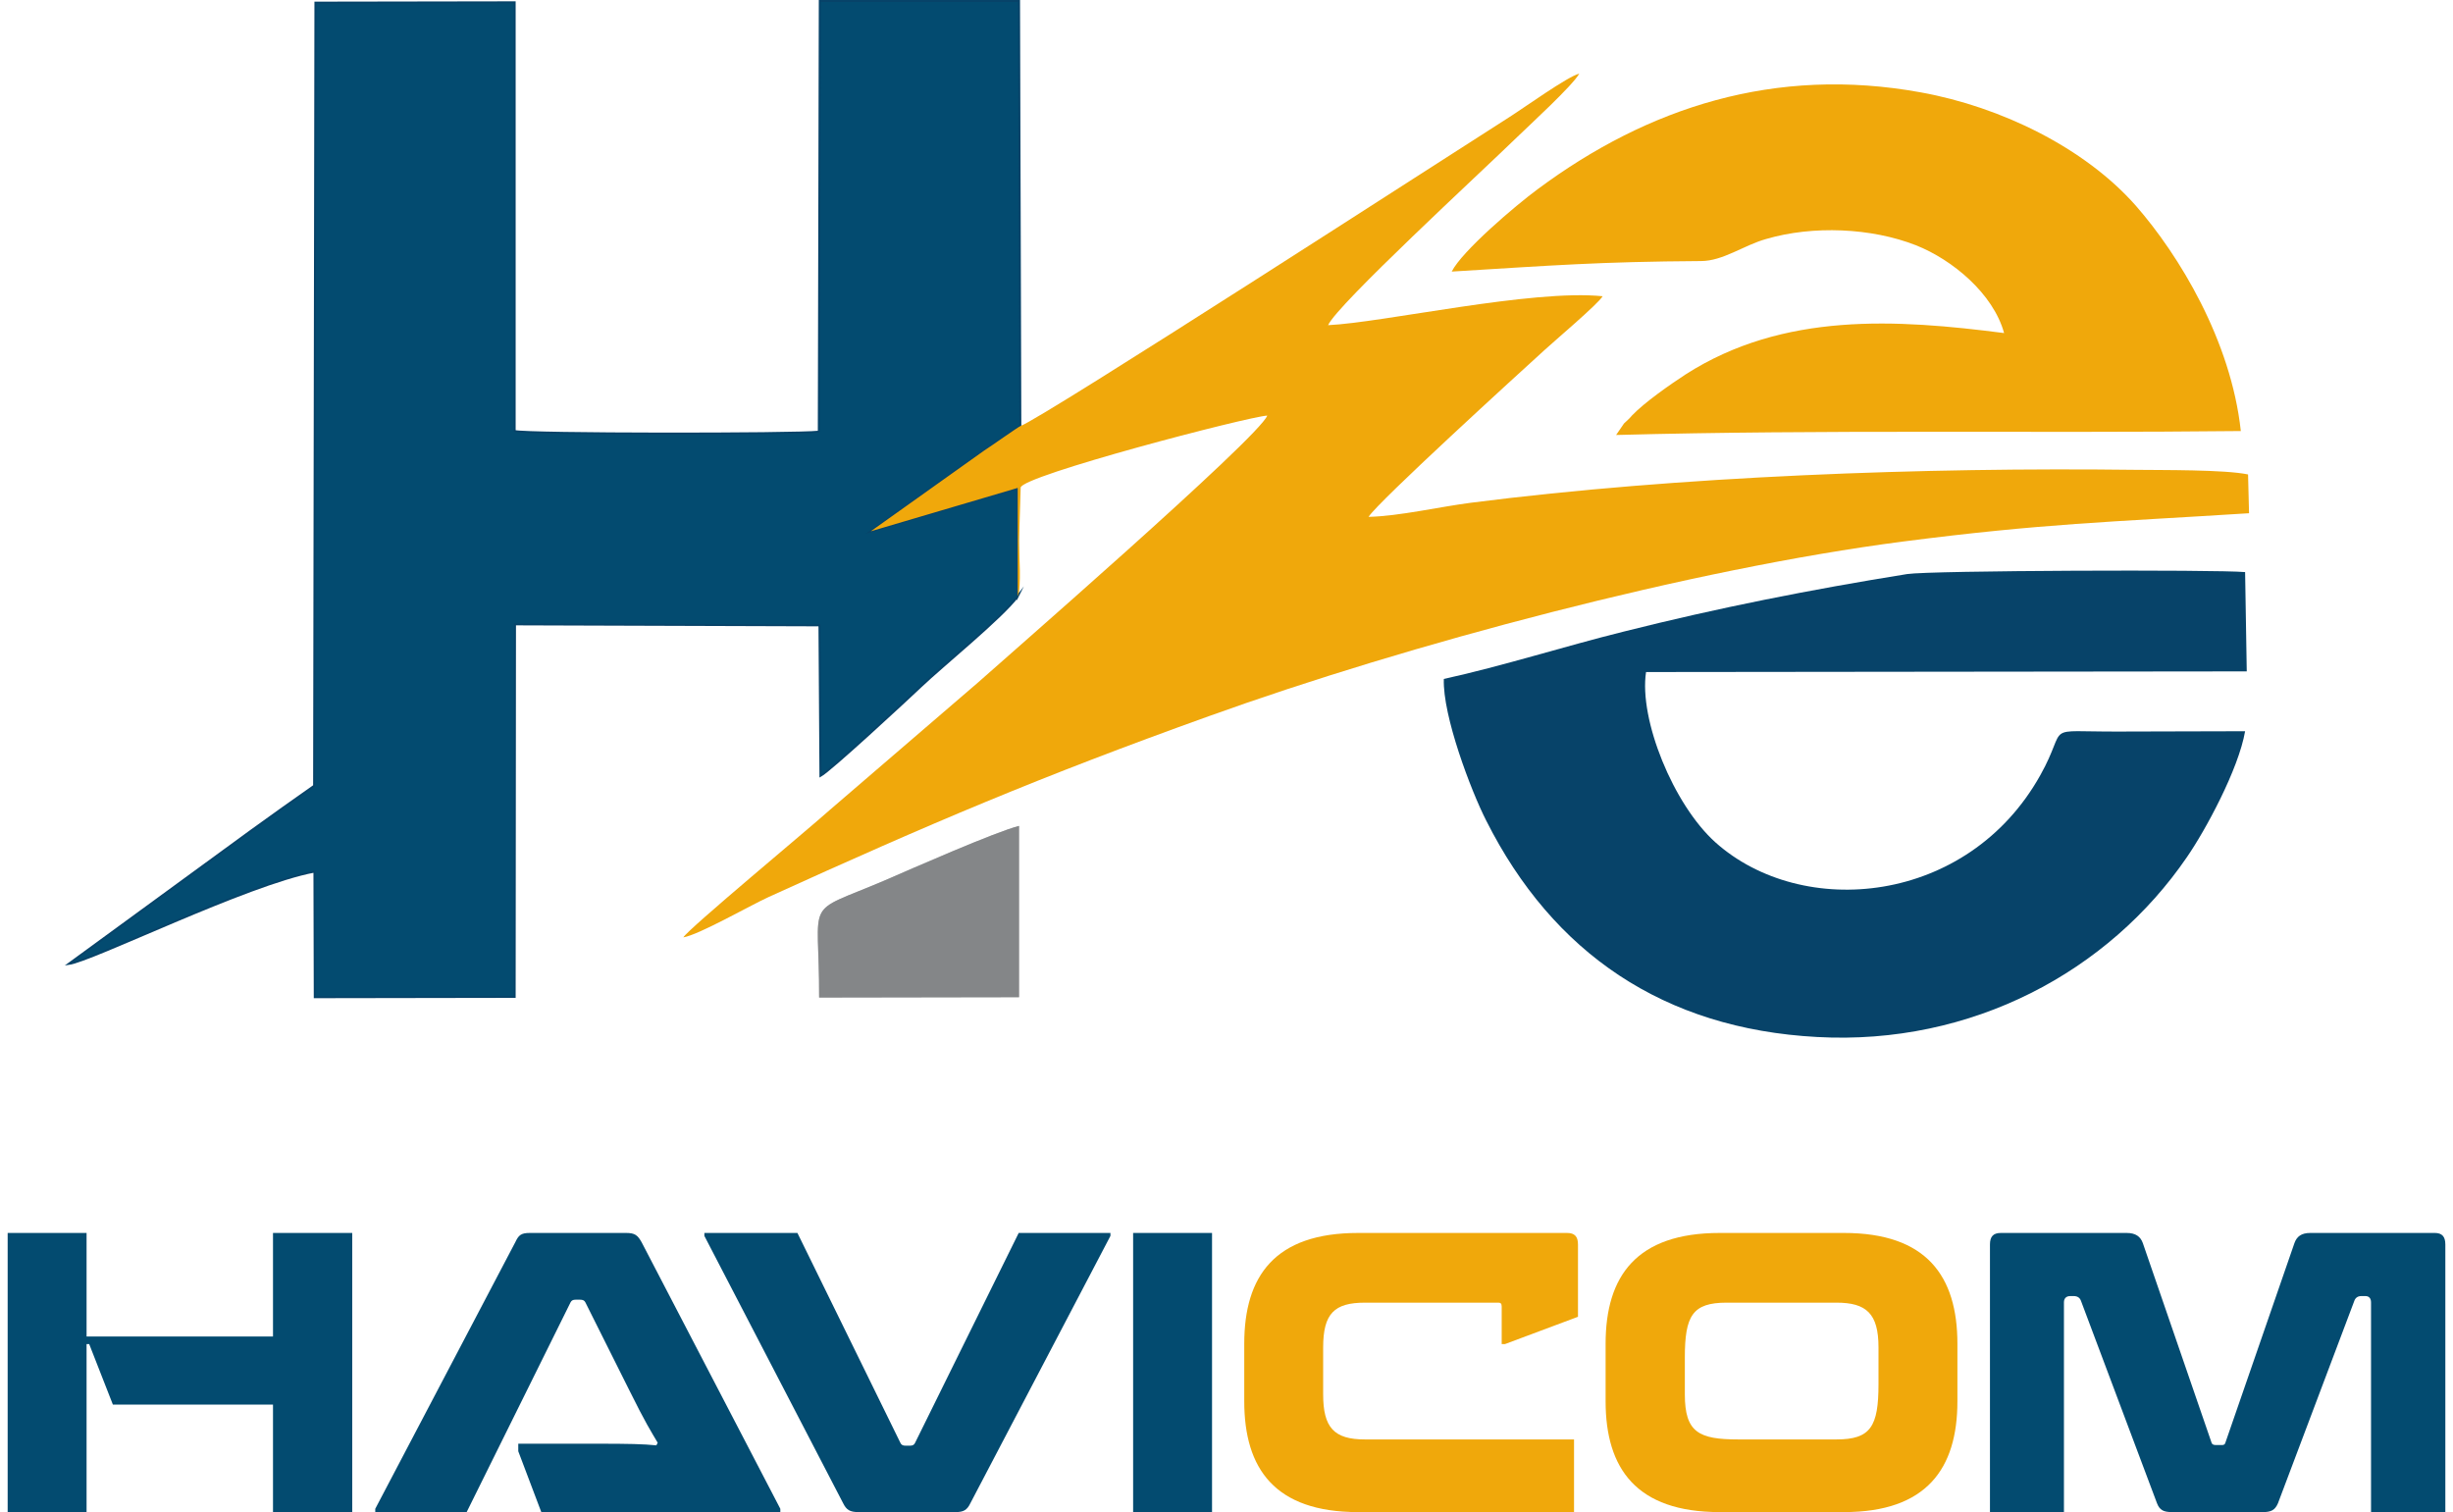
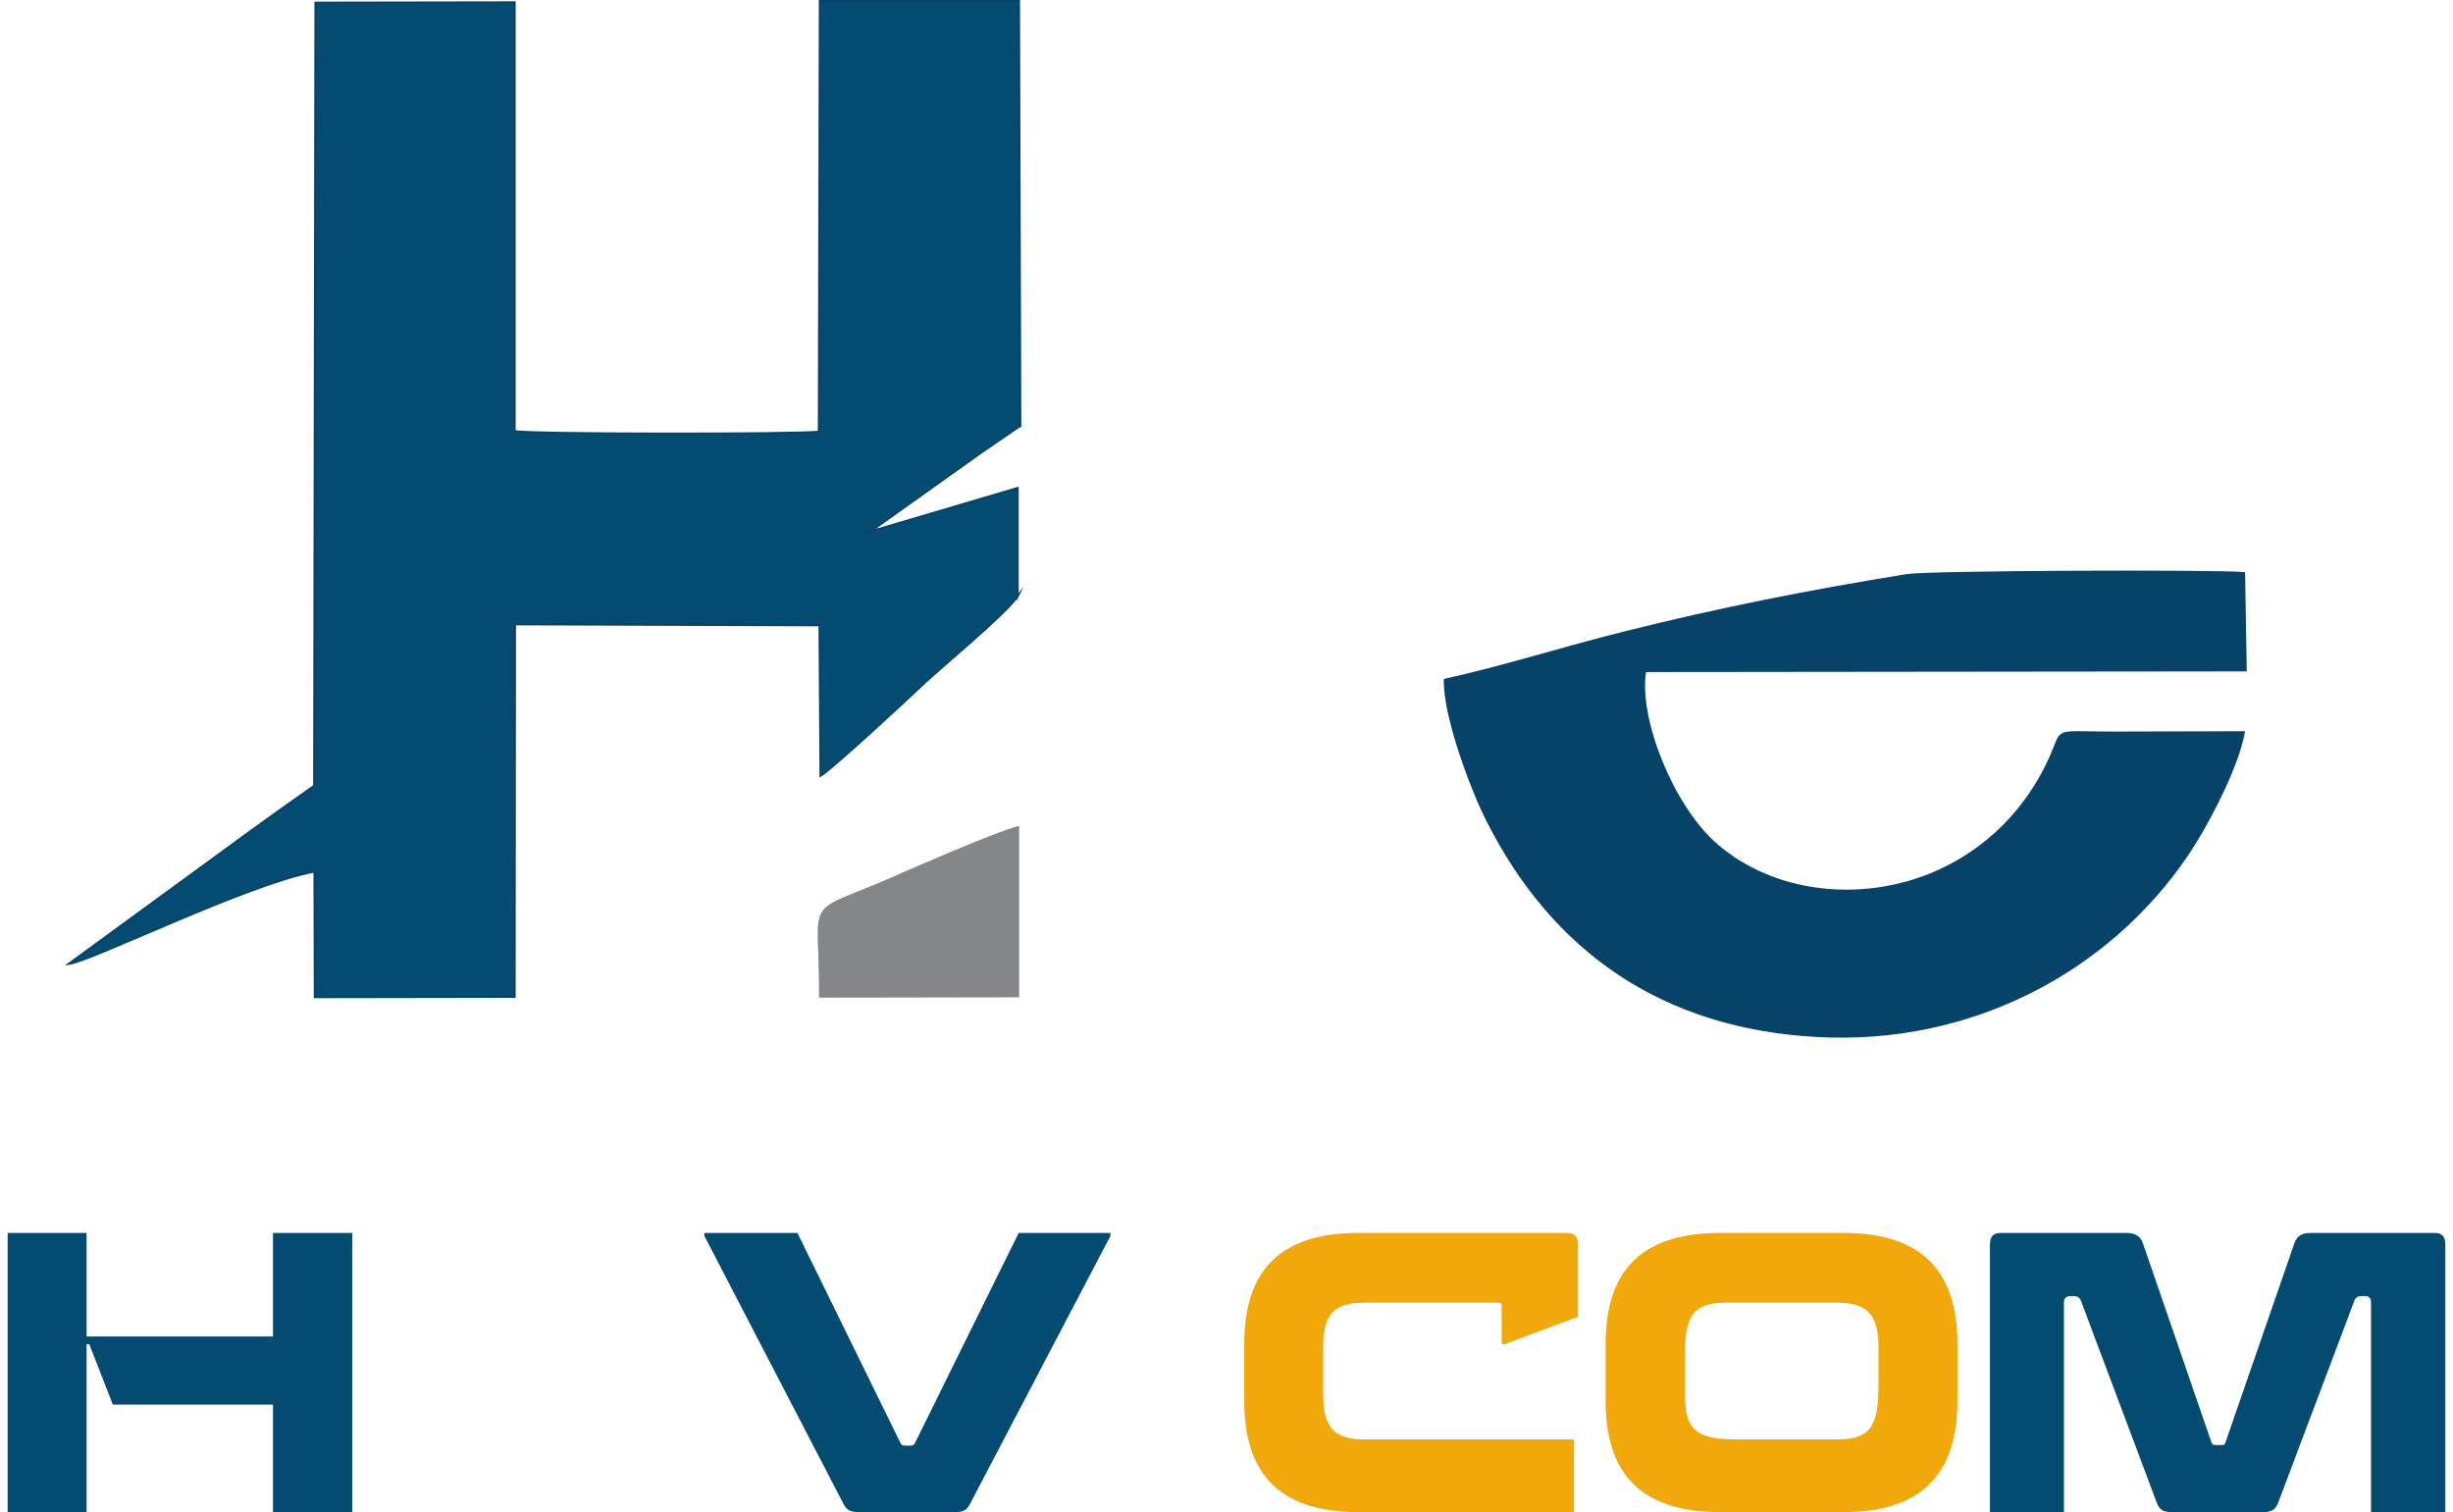
<svg xmlns="http://www.w3.org/2000/svg" xml:space="preserve" width="73px" height="45px" version="1.1" style="shape-rendering:geometricPrecision; text-rendering:geometricPrecision; image-rendering:optimizeQuality; fill-rule:evenodd; clip-rule:evenodd" viewBox="0 0 74.14 45.99">
  <defs>
    <style type="text/css">
   
    .str0 {stroke:#074369;stroke-width:0.06;stroke-miterlimit:22.926}
    .fil4 {fill:#848688}
    .fil0 {fill:#034B70}
    .fil2 {fill:#074369}
    .fil3 {fill:#BFC0C0}
    .fil1 {fill:#F0A80B}
    .fil5 {fill:#034B70;fill-rule:nonzero}
    .fil6 {fill:#F0A80B;fill-rule:nonzero}
   
  </style>
  </defs>
  <g id="Layer_x0020_1">
    <path class="fil0 str0" d="M30.72 18.14l0 -3.3 -4.47 1.32 3.44 -2.45c0.19,-0.12 1.05,-0.73 1.11,-0.75l-0.04 -12.93 -6.06 0 -0.03 13.1c-0.72,0.08 -8.87,0.08 -9.25,-0.02l0 -13.04 -6.06 0.01 -0.04 23.82c-0.66,0.46 -1.27,0.9 -1.91,1.36l-5.56 4.06c0.71,-0.09 5.43,-2.43 7.48,-2.81l0.01 3.82 6.08 -0.01 0.01 -11.33 9.26 0.03 0.03 4.58c0.3,-0.16 2.63,-2.32 3.04,-2.71 0.66,-0.63 2.5,-2.12 2.96,-2.75z" />
-     <path class="fil1" d="M30.8 12.96c-0.06,0.02 -0.92,0.63 -1.11,0.75l-3.44 2.45 4.47 -1.32 0 3.3c0.12,-0.31 0.04,-1.27 0.04,-1.68l0.05 -1.63c0.03,-0.36 6.92,-2.16 7.5,-2.19 -0.24,0.66 -8.35,7.71 -8.8,8.12l-4.5 3.87c-0.61,0.55 -4.32,3.63 -4.46,3.88 0.48,-0.08 2.01,-0.96 2.6,-1.23 4.88,-2.22 8.26,-3.66 13.39,-5.5 6.05,-2.18 14.69,-4.48 21.11,-5.31 4.27,-0.55 6.26,-0.59 10.52,-0.86l-0.03 -1.18c-0.72,-0.15 -2.62,-0.13 -3.42,-0.14 -6.41,-0.08 -13.88,0.19 -20.21,1 -0.94,0.12 -2.19,0.41 -3.12,0.43 0.31,-0.48 4.59,-4.38 5.36,-5.08 0.27,-0.25 1.63,-1.4 1.76,-1.63 -2.15,-0.22 -6.66,0.8 -8.35,0.88 0.27,-0.62 4.65,-4.65 5.77,-5.74 0.35,-0.34 1.66,-1.54 1.87,-1.91 -0.35,0.08 -1.71,1.06 -2.14,1.33 -1.67,1.06 -14.15,9.13 -14.86,9.39z" />
-     <path class="fil2" d="M68.05 22.24c-1.27,0 -2.55,0.01 -3.83,0.01 -2.41,0.01 -1.51,-0.26 -2.4,1.33 -2.21,3.95 -7.24,4.4 -9.88,2.04 -1.28,-1.15 -2.33,-3.74 -2.11,-5.18l18.27 -0.02 -0.05 -3.02c-0.88,-0.08 -9.58,-0.05 -10.28,0.06 -2.93,0.47 -5.76,1.03 -8.62,1.75 -1.81,0.45 -3.69,1.05 -5.47,1.44 -0.04,1.12 0.83,3.41 1.29,4.31 2.03,4.03 5.4,6.33 10.06,6.58 4.71,0.26 8.87,-1.99 11.25,-5.47 0.56,-0.81 1.57,-2.67 1.77,-3.83z" />
-     <path class="fil1" d="M43.92 8.26c3.1,-0.19 4.49,-0.3 7.58,-0.32 0.67,0 1.3,-0.48 1.98,-0.67 1.43,-0.42 3.21,-0.34 4.56,0.19 1.11,0.44 2.35,1.47 2.68,2.67 -3.26,-0.42 -6.71,-0.65 -9.69,1.26 -0.46,0.3 -1.25,0.85 -1.63,1.25 -0.09,0.11 -0.15,0.15 -0.24,0.24l-0.24 0.35c6.36,-0.17 12.57,-0.05 19,-0.12 -0.3,-2.76 -1.88,-5.35 -3.19,-6.85 -1.56,-1.77 -4.11,-3.01 -6.54,-3.45 -4.44,-0.81 -8.31,0.46 -11.65,2.94 -0.68,0.5 -2.31,1.89 -2.62,2.51z" />
+     <path class="fil2" d="M68.05 22.24c-1.27,0 -2.55,0.01 -3.83,0.01 -2.41,0.01 -1.51,-0.26 -2.4,1.33 -2.21,3.95 -7.24,4.4 -9.88,2.04 -1.28,-1.15 -2.33,-3.74 -2.11,-5.18l18.27 -0.02 -0.05 -3.02c-0.88,-0.08 -9.58,-0.05 -10.28,0.06 -2.93,0.47 -5.76,1.03 -8.62,1.75 -1.81,0.45 -3.69,1.05 -5.47,1.44 -0.04,1.12 0.83,3.41 1.29,4.31 2.03,4.03 5.4,6.33 10.06,6.58 4.71,0.26 8.87,-1.99 11.25,-5.47 0.56,-0.81 1.57,-2.67 1.77,-3.83" />
    <path class="fil3" d="M30.76 25.12c-0.72,0.18 -3.26,1.3 -4.09,1.66 -2.51,1.07 -1.98,0.43 -1.99,3.56l6.08 -0.01 0 -5.21z" />
    <path class="fil4" d="M30.76 25.12c-0.72,0.18 -3.26,1.3 -4.09,1.66 -2.51,1.07 -1.98,0.43 -1.99,3.56l6.08 -0.01 0 -5.21z" />
    <polygon class="fil5" points="3.2,42.72 8.07,42.72 8.07,45.99 10.48,45.99 10.48,37.5 8.07,37.5 8.07,40.65 2.4,40.65 2.4,37.5 0,37.5 0,45.99 2.4,45.99 2.4,40.88 2.48,40.88 " />
-     <path id="1" class="fil5" d="M17.12 39.61c0.03,-0.06 0.08,-0.08 0.15,-0.08l0.14 0c0.08,0 0.13,0.02 0.16,0.08l1.34 2.68c0.49,0.99 0.66,1.25 0.86,1.59l-0.04 0.08c-0.4,-0.04 -0.82,-0.05 -1.82,-0.05l-2.38 0 0 0.23 0.7 1.85 7.27 0 0 -0.1 -4.22 -8.11c-0.12,-0.21 -0.2,-0.28 -0.47,-0.28l-2.93 0c-0.27,0 -0.34,0.07 -0.44,0.28l-4.26 8.11 0 0.1 2.78 0 3.16 -6.38z" />
    <path id="2" class="fil5" d="M27.6 43.88c-0.03,0.07 -0.08,0.09 -0.16,0.09l-0.13 0c-0.08,0 -0.13,-0.02 -0.16,-0.09l-3.13 -6.38 -2.83 0 0 0.09 4.22 8.13c0.1,0.2 0.2,0.27 0.47,0.27l2.95 0c0.24,0 0.35,-0.06 0.45,-0.27l4.26 -8.13 0 -0.09 -2.79 0 -3.15 6.38z" />
-     <polygon id="3" class="fil5" points="36.63,45.99 36.63,37.5 34.23,37.5 34.23,45.99 " />
    <path id="4" class="fil5" d="M74.14 45.99l0 -8.14c0,-0.24 -0.1,-0.35 -0.32,-0.35l-3.79 0c-0.27,0 -0.41,0.11 -0.48,0.31l-2.1 6.07c-0.01,0.04 -0.04,0.07 -0.09,0.07l-0.21 0c-0.07,0 -0.11,-0.03 -0.12,-0.07l-2.09 -6.07c-0.07,-0.2 -0.22,-0.31 -0.49,-0.31l-3.83 0c-0.23,0 -0.33,0.11 -0.33,0.35l0 8.14 2.25 0 0 -6.38c0,-0.12 0.07,-0.19 0.19,-0.19l0.11 0c0.12,0 0.19,0.06 0.22,0.15l2.31 6.15c0.08,0.21 0.2,0.27 0.46,0.27l2.76 0c0.25,0 0.37,-0.06 0.46,-0.27l2.32 -6.15c0.03,-0.09 0.1,-0.15 0.21,-0.15l0.13 0c0.11,0 0.17,0.07 0.17,0.19l0 6.38 2.26 0z" />
    <path id="5" class="fil6" d="M47.76 40.05l0 -2.2c0,-0.24 -0.1,-0.35 -0.33,-0.35l-6.36 0c-2.53,0 -3.46,1.31 -3.46,3.37l0 1.75c0,2.05 0.93,3.37 3.46,3.37l6.57 0 0 -2.21 -6.36 0c-0.94,0 -1.27,-0.36 -1.27,-1.37l0 -1.43c0,-1.03 0.34,-1.36 1.27,-1.36l4.06 0c0.07,0 0.1,0.03 0.1,0.12l0 1.14 0.1 0 2.22 -0.83z" />
    <path id="6" class="fil6" d="M59.3 40.87c0,-2.06 -0.94,-3.37 -3.45,-3.37l-3.78 0c-2.53,0 -3.47,1.31 -3.47,3.37l0 1.75c0,2.05 0.94,3.37 3.47,3.37l3.78 0c2.51,0 3.45,-1.32 3.45,-3.37l0 -1.75zm-8.29 1.54l0 -1.12c0,-1.27 0.23,-1.67 1.27,-1.67l3.34 0c0.91,0 1.28,0.33 1.28,1.36l0 1.12c0,1.29 -0.24,1.68 -1.28,1.68l-2.98 0c-1.2,0 -1.63,-0.21 -1.63,-1.37z" />
  </g>
</svg>